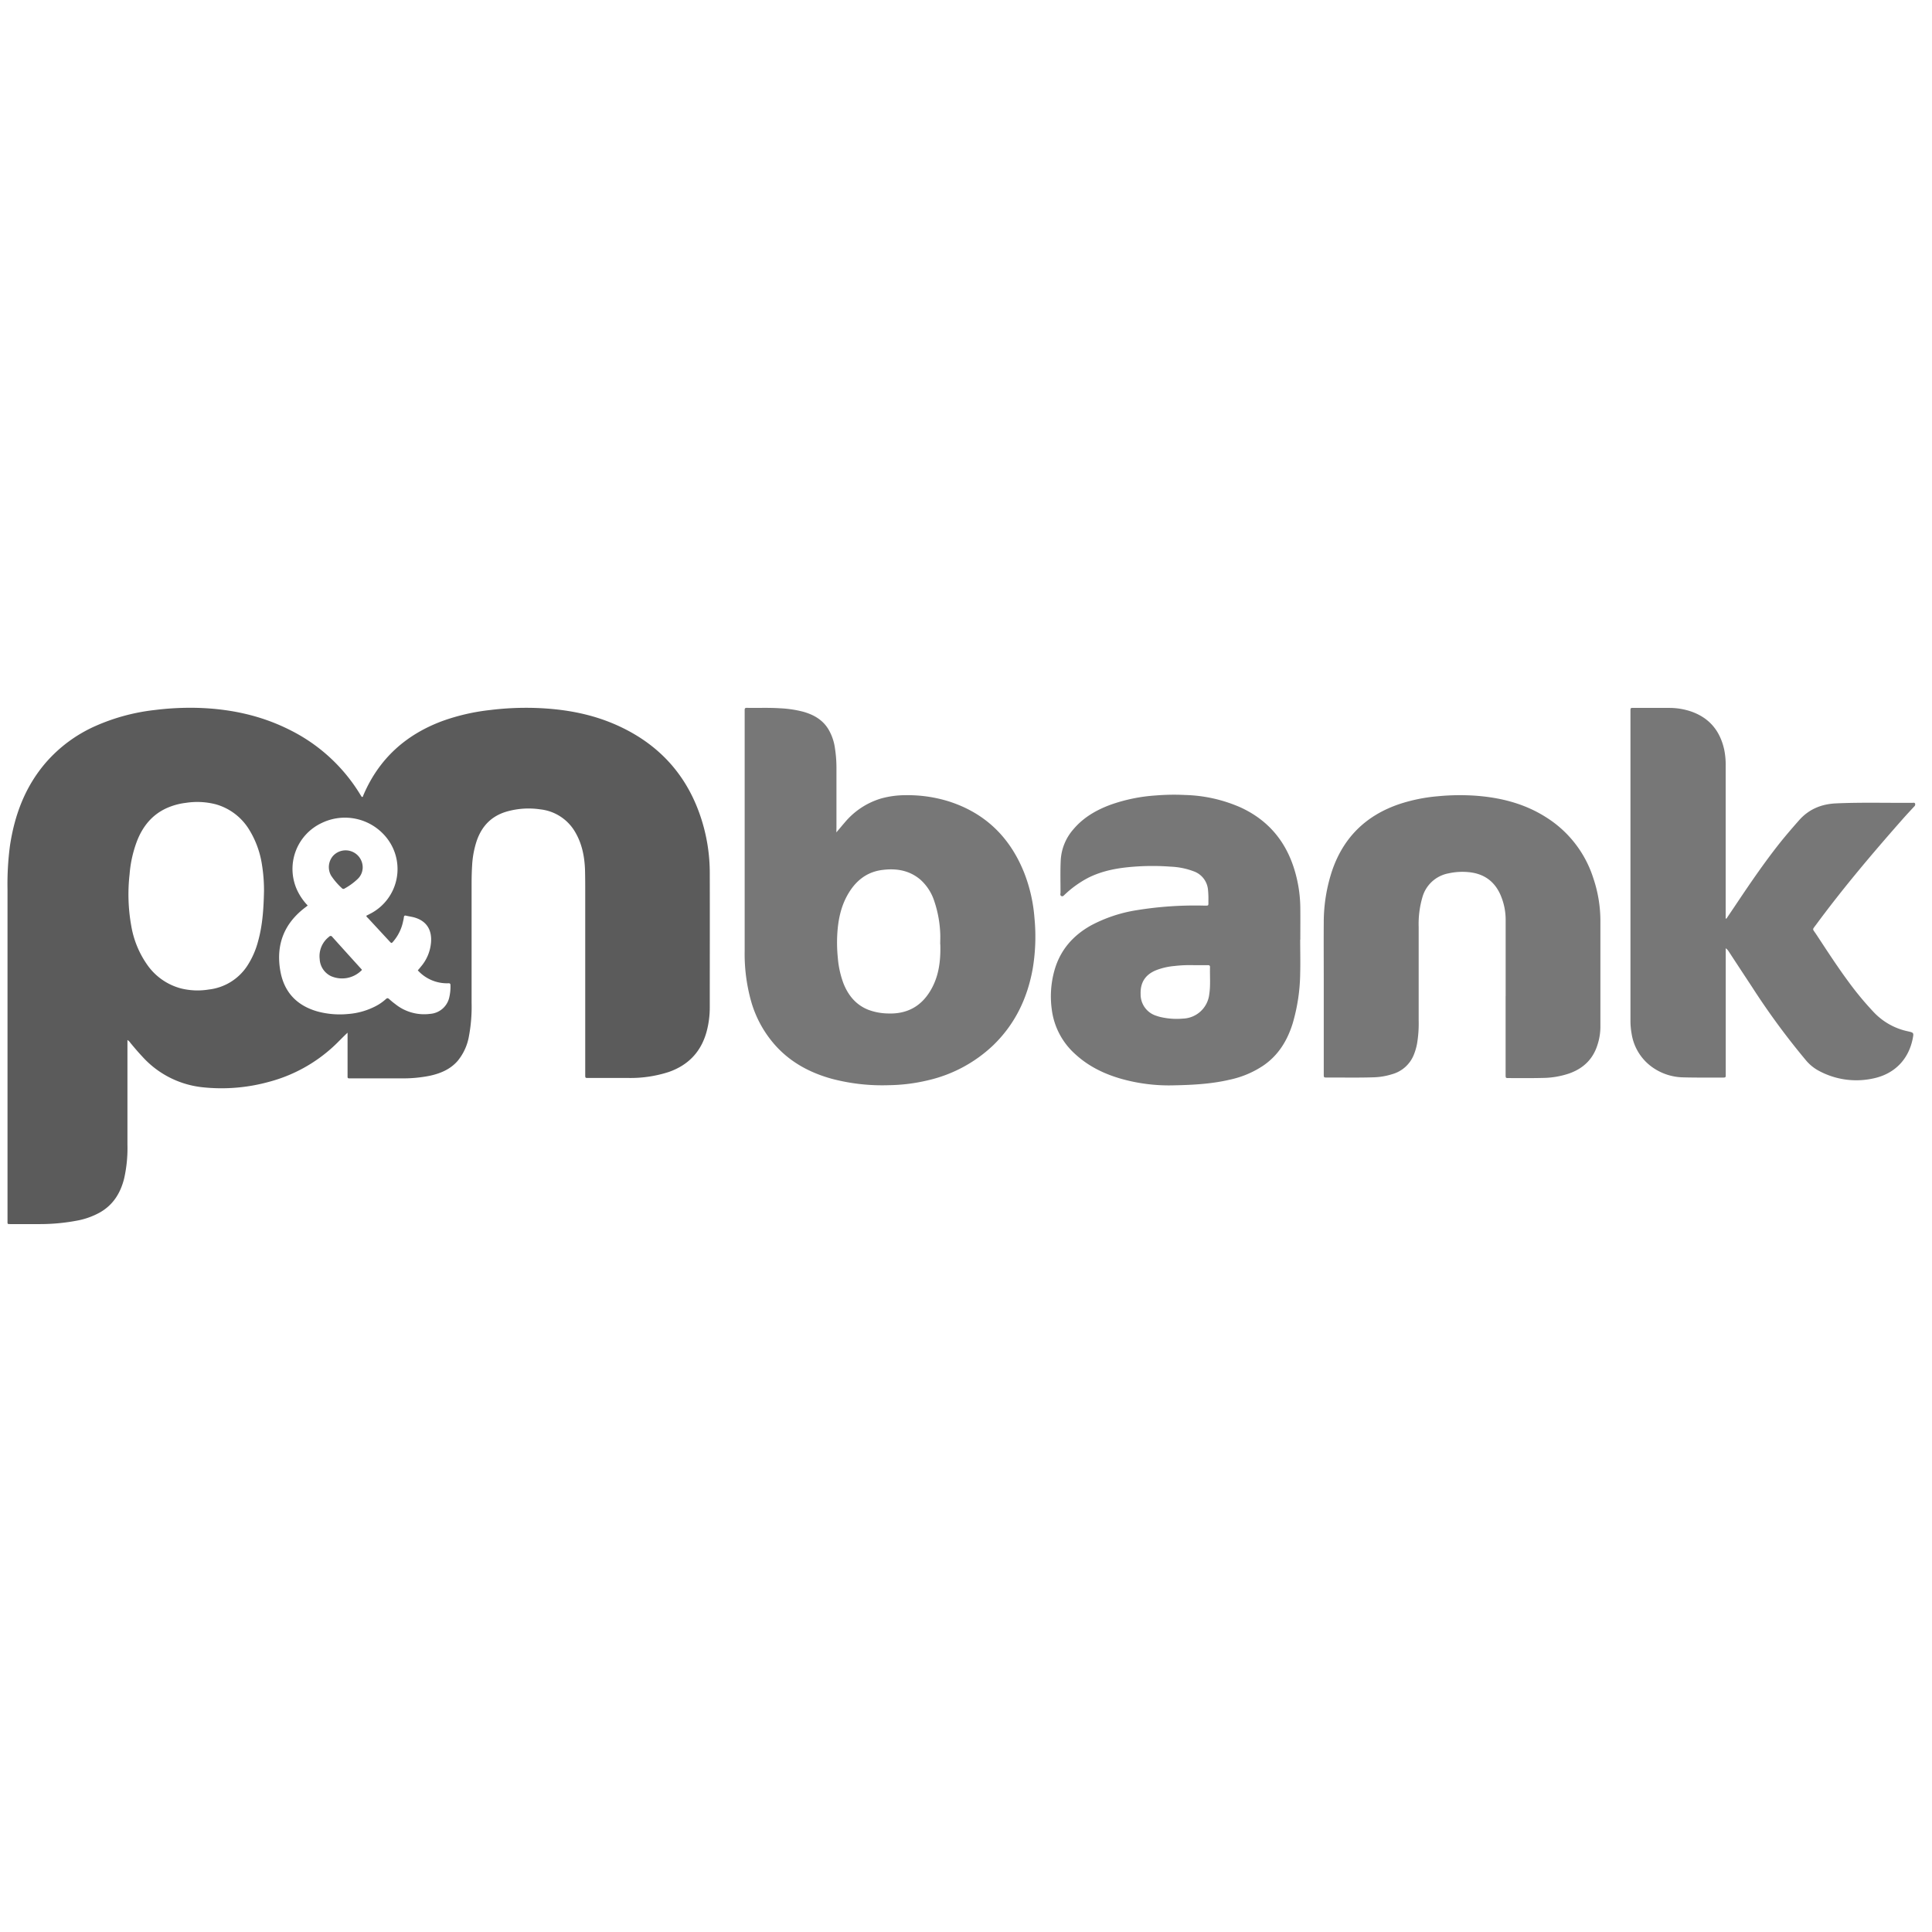
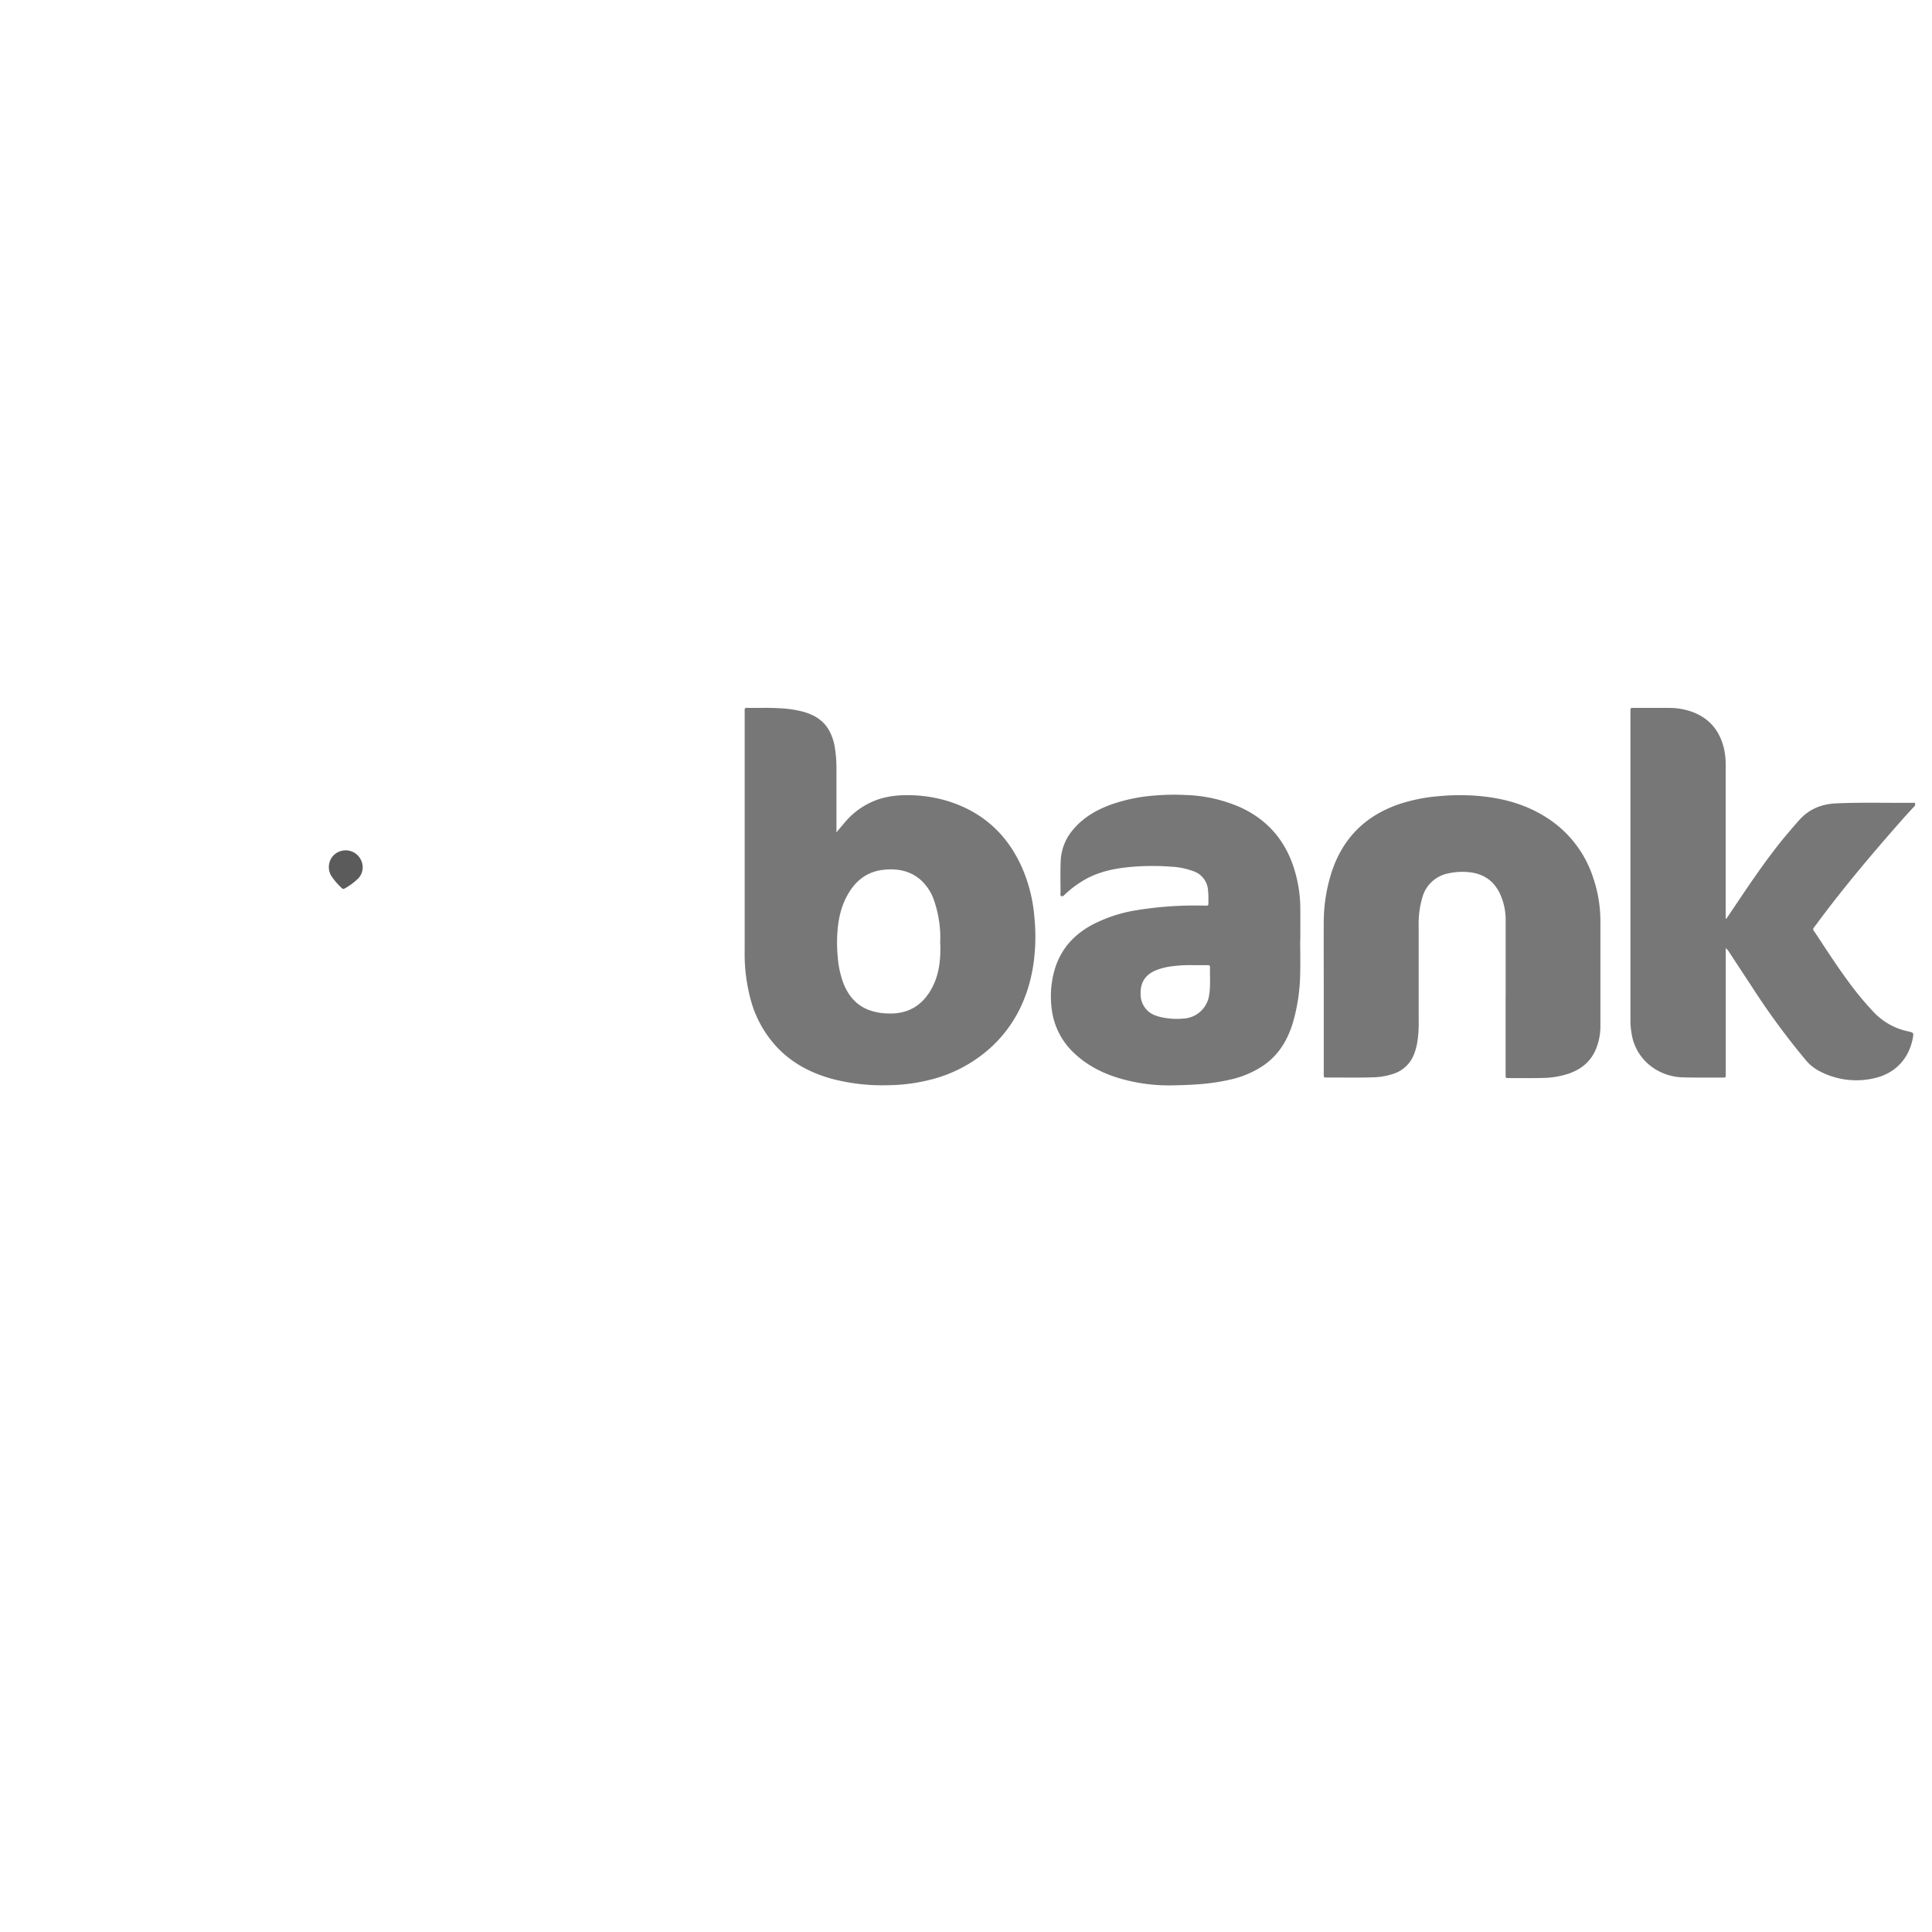
<svg xmlns="http://www.w3.org/2000/svg" viewBox="0 0 800 800">
  <defs>
    <style>.cls-1{fill:none;}.cls-2{fill:#5b5b5b;}.cls-3{fill:#777;}</style>
  </defs>
  <g id="Layer_2" data-name="Layer 2">
    <g id="Layer_1-2" data-name="Layer 1">
-       <rect class="cls-1" width="800" height="800" />
-       <path class="cls-2" d="M143.91,427.63c-2.06,1.89-3.83,3.84-5.77,5.63A63.2,63.2,0,0,1,111.25,448a73.85,73.85,0,0,1-27.4,2.21A39.12,39.12,0,0,1,59,437.58c-1.73-1.84-3.37-3.77-5-5.74a3.82,3.82,0,0,0-1.23-1.2v1.87q0,20.72,0,41.41a57,57,0,0,1-1.35,14c-1.5,6.08-4.57,11.06-10.18,14.2a31,31,0,0,1-8.56,3.16A82.35,82.35,0,0,1,16,506.87c-3.85.05-7.69,0-11.54,0-1.46,0-1.35.06-1.35-1.4v-1.1q0-68,0-136.08a121.1,121.1,0,0,1,1-18c1.91-12.8,6.29-24.54,14.84-34.48a58.73,58.73,0,0,1,20.41-15.11A83.33,83.33,0,0,1,64.07,294a118.48,118.48,0,0,1,17.66-.89c13.38.38,26.22,3.06,38.24,9.12A71.07,71.07,0,0,1,149.17,329l.5.81a1.29,1.29,0,0,0,.25.2c.42,0,.41-.42.51-.65,6.44-15.18,17.66-25.26,33-30.89A86.19,86.19,0,0,1,203,294a121.45,121.45,0,0,1,18.77-.85c12,.41,23.56,2.46,34.49,7.51,17,7.85,28.45,20.64,34.16,38.5a73.27,73.27,0,0,1,3.48,22.38c.05,18.44,0,36.88,0,55.32a38.51,38.51,0,0,1-1.35,10.46c-2.29,8.23-7.53,13.71-15.56,16.54a51.31,51.31,0,0,1-17,2.5c-5.38,0-10.76,0-16.13,0-1.59,0-1.53.13-1.53-1.56q0-37.21,0-74.44c0-3.42,0-6.85-.09-10.27-.21-5.42-1.23-10.66-4-15.42a19.06,19.06,0,0,0-14.51-9.53A33,33,0,0,0,210,336c-6.47,1.82-10.55,6.07-12.66,12.35a39,39,0,0,0-1.84,9.91c-.16,2.52-.22,5.05-.22,7.58q0,24.74,0,49.47A66,66,0,0,1,194.19,429a22,22,0,0,1-4.64,10.24c-3.08,3.56-7.16,5.25-11.62,6.22A55.62,55.62,0,0,1,166,446.52H144.48a.53.53,0,0,1-.56-.61c0-.37,0-.74,0-1.1V427.63Zm-34.59-58.72a66.93,66.93,0,0,0-.86-10.93,38.65,38.65,0,0,0-5.36-14.56,23.74,23.74,0,0,0-13.66-10.35,30.78,30.78,0,0,0-12.53-.62,27.35,27.35,0,0,0-8.17,2.3c-5.75,2.7-9.45,7.26-11.81,13A49.55,49.55,0,0,0,53.66,362a73.72,73.72,0,0,0,.72,21.54,39.41,39.41,0,0,0,6.56,15.92A24.75,24.75,0,0,0,75,409.3a28.64,28.64,0,0,0,11.44.44,22,22,0,0,0,16-9.89,34.71,34.71,0,0,0,4.42-10.07C108.72,383.13,109.16,376.31,109.32,368.91Zm18.14,6c-.35.28-.54.45-.75.61-9,6.66-12.56,15.57-10.63,26.54,1.57,8.86,6.91,14.41,15.56,16.81a35.5,35.5,0,0,0,12.53,1,29.45,29.45,0,0,0,11.31-3.2,19.41,19.41,0,0,0,4.28-2.95c.55-.52.89-.48,1.42,0a29.57,29.57,0,0,0,2.43,2,19.08,19.08,0,0,0,14.48,4.1,8.77,8.77,0,0,0,7.83-6.36,19.46,19.46,0,0,0,.61-5.48c0-.59-.2-.87-.82-.83A16.33,16.33,0,0,1,173,401.8c.48-.56.88-1,1.28-1.52a17.62,17.62,0,0,0,4.21-10.19c.36-5.09-1.87-8.64-6.67-10.12-1.21-.37-2.47-.51-3.69-.81-.62-.16-.85.12-.9.72a14.11,14.11,0,0,1-.3,1.55,18.57,18.57,0,0,1-4,8.31c-.8.93-.81.94-1.63.06l-8.91-9.63c-.26-.29-.68-.49-.68-1,.65-.33,1.31-.66,1.95-1a20.79,20.79,0,0,0,6.47-31.21,22.05,22.05,0,0,0-26.91-6.18,21,21,0,0,0-10,28.19A23.68,23.68,0,0,0,127.46,375Z" />
      <path class="cls-3" d="M346.32,344.67c1.32-1.55,2.38-2.84,3.47-4.09a31.2,31.2,0,0,1,15.08-9.95A37.89,37.89,0,0,1,375,329.27a57.43,57.43,0,0,1,17.76,2.53c15.22,4.84,25.5,14.94,31.35,29.65A64.67,64.67,0,0,1,428.34,380a80.52,80.52,0,0,1-.71,21.09c-2.19,12.25-7.33,23-16.37,31.74a58,58,0,0,1-27.12,14.52,73.11,73.11,0,0,1-15.95,2,81.77,81.77,0,0,1-23.77-2.65c-8.85-2.45-16.72-6.61-23-13.42a46.38,46.38,0,0,1-10.46-18.89,72.7,72.7,0,0,1-2.61-20.6q0-49.53,0-99.07c0-.27,0-.53,0-.79,0-.62.25-.84.85-.83,4.58.09,9.17-.13,13.75.18a46.39,46.39,0,0,1,9.67,1.44c4.28,1.21,8,3.3,10.38,7.21a21,21,0,0,1,2.73,7.86,53.57,53.57,0,0,1,.63,8.49q0,12.17,0,24.34Zm43,46.34c0-1.58.09-3.16,0-4.74a47.54,47.54,0,0,0-2.46-13.14,20.25,20.25,0,0,0-5.66-8.81c-4.8-4.14-10.54-4.89-16.5-4-6.28,1-10.65,4.78-13.71,10.18-2.93,5.16-4,10.82-4.31,16.66a63.25,63.25,0,0,0,.26,9.63,39.21,39.21,0,0,0,2.33,10.44c2,5,5.19,8.9,10.33,10.92a24.31,24.31,0,0,0,7.88,1.5c7.9.35,13.91-2.8,17.89-9.61C388.83,404.18,389.55,397.67,389.36,391Z" />
      <path class="cls-3" d="M714.86,380.41c1.7-2.52,3.41-5.05,5.1-7.58,5.22-7.79,10.54-15.51,16.33-22.9,2.77-3.52,5.7-6.91,8.66-10.27,4.1-4.64,9.31-6.74,15.36-7,10.54-.47,21.08-.15,31.62-.23.39,0,.9-.18,1.08.38a1.09,1.09,0,0,1-.37,1.13c-1.54,1.67-3.09,3.32-4.58,5-12.52,14.19-24.75,28.61-36,43.87-1.72,2.35-1.64,1.61-.05,4,4.4,6.68,8.75,13.41,13.51,19.85a131,131,0,0,0,10.29,12.39,27.2,27.2,0,0,0,14.21,8c2.46.54,2.45.6,2,3-1.78,8.94-7.88,14.92-16.88,16.62A32.63,32.63,0,0,1,753,443.32a17.87,17.87,0,0,1-5.11-4.17,302.84,302.84,0,0,1-22.54-30.67q-4.79-7.26-9.54-14.53a4.22,4.22,0,0,0-1.22-1.29v51.6c0,2.12.23,1.94-2,1.94-5.22,0-10.44.05-15.66-.09a22.84,22.84,0,0,1-12.46-4,20.91,20.91,0,0,1-8.82-13.88,30.74,30.74,0,0,1-.51-6q0-63.69,0-127.37c0-1.91-.1-1.73,1.68-1.73,4.85,0,9.7,0,14.55,0a28.08,28.08,0,0,1,8.85,1.47c7.59,2.64,12,8,13.73,15.77a31.19,31.19,0,0,1,.62,6.75q0,30.74,0,61.47v1.71Z" />
      <path class="cls-3" d="M623.46,412.57c0-10.53,0-21.07,0-31.6a25.83,25.83,0,0,0-2.22-10.59c-2.58-5.73-7.11-8.72-13.27-9.26a26.52,26.52,0,0,0-8.18.52A13.85,13.85,0,0,0,589,371.49a39.49,39.49,0,0,0-1.56,12.32q0,19.37,0,38.72a49.84,49.84,0,0,1-.69,9.75,24,24,0,0,1-1.34,4.53,13.58,13.58,0,0,1-9,8,28.08,28.08,0,0,1-7.61,1.28c-6.48.21-13,.07-19.45.09-1.21,0-1.21,0-1.21-1.56q0-19.2,0-38.4c0-8.11-.06-16.22,0-24.34a68,68,0,0,1,3.58-21.71c4.75-13.61,14.08-22.58,27.67-27.2a69.42,69.42,0,0,1,15.9-3.25,94.52,94.52,0,0,1,15.78-.23c10.38.77,20.26,3.27,29.14,8.93a46.34,46.34,0,0,1,19.59,25.34,55.26,55.26,0,0,1,2.89,17.37q0,22.13,0,44.25a24.15,24.15,0,0,1-1.17,7.14c-1.85,6.05-5.91,9.93-11.82,12a35.19,35.19,0,0,1-10.85,1.83c-4.69.12-9.39.06-14.08.06-1.32,0-1.33,0-1.33-1.45,0-4.63,0-9.27,0-13.9V412.57Z" />
      <path class="cls-3" d="M538.38,389.1c0,4.64.12,9.28,0,13.91a76.64,76.64,0,0,1-3.18,21c-2.21,6.95-5.86,12.93-12,17.16a39.71,39.71,0,0,1-13.87,5.88c-7.59,1.79-15.3,2.2-23.06,2.36a72.94,72.94,0,0,1-21.86-2.66c-7.07-2-13.59-5.14-19.07-10.16a29.78,29.78,0,0,1-9.8-18.43,39.82,39.82,0,0,1,1.11-16.43c2.38-8.35,7.66-14.39,15.18-18.57a60,60,0,0,1,18.79-6.26,150.23,150.23,0,0,1,27.7-1.91c2.32,0,2.05.27,2.05-2a37.41,37.41,0,0,0-.18-4.73,8.94,8.94,0,0,0-6-7.5,30.24,30.24,0,0,0-9.4-1.89,99.77,99.77,0,0,0-15.17,0c-6.6.49-13.06,1.6-19.05,4.62a43.23,43.23,0,0,0-9.26,6.55l-.35.32c-.43.39-.83,1-1.47.68s-.36-.93-.35-1.43c0-4.48-.13-8.95.09-13.43a21.15,21.15,0,0,1,5.33-12.89c4.06-4.79,9.32-7.83,15.12-10a69.41,69.41,0,0,1,18.8-3.9,93.86,93.86,0,0,1,12.32-.2,60.85,60.85,0,0,1,23,5.19c11.05,5.12,18.32,13.56,22,25.12A55.7,55.7,0,0,1,538.43,376c.05,4.37,0,8.74,0,13.11ZM494.1,399.65a55.54,55.54,0,0,0-7.81.35,27.69,27.69,0,0,0-7.51,1.72c-4.52,1.83-6.64,5.09-6.47,9.93a9.24,9.24,0,0,0,6.61,9,14.44,14.44,0,0,0,1.67.49,29.59,29.59,0,0,0,9.24.64,11.35,11.35,0,0,0,10.89-10c.59-3.76.21-7.56.32-11.34,0-.63-.31-.8-.88-.79C498.32,399.66,496.48,399.65,494.1,399.65Z" />
-       <path class="cls-2" d="M149.86,401.65A11.43,11.43,0,0,1,137,404.17a8.27,8.27,0,0,1-4.62-7,10.14,10.14,0,0,1,3.91-9.3.79.79,0,0,1,1.31.09q6.06,6.74,12.15,13.45C149.8,401.44,149.81,401.56,149.86,401.65Z" />
-       <path class="cls-2" d="M150.16,359.61a6.56,6.56,0,0,1-2,4.3,25.74,25.74,0,0,1-5.47,4,.8.8,0,0,1-1.11-.13,27.47,27.47,0,0,1-4.5-5.25,7.1,7.1,0,0,1,.8-8.1,7.07,7.07,0,0,1,12.29,5.21Z" />
+       <path class="cls-2" d="M150.16,359.61a6.56,6.56,0,0,1-2,4.3,25.74,25.74,0,0,1-5.47,4,.8.8,0,0,1-1.11-.13,27.47,27.47,0,0,1-4.5-5.25,7.1,7.1,0,0,1,.8-8.1,7.07,7.07,0,0,1,12.29,5.21" />
    </g>
  </g>
</svg>